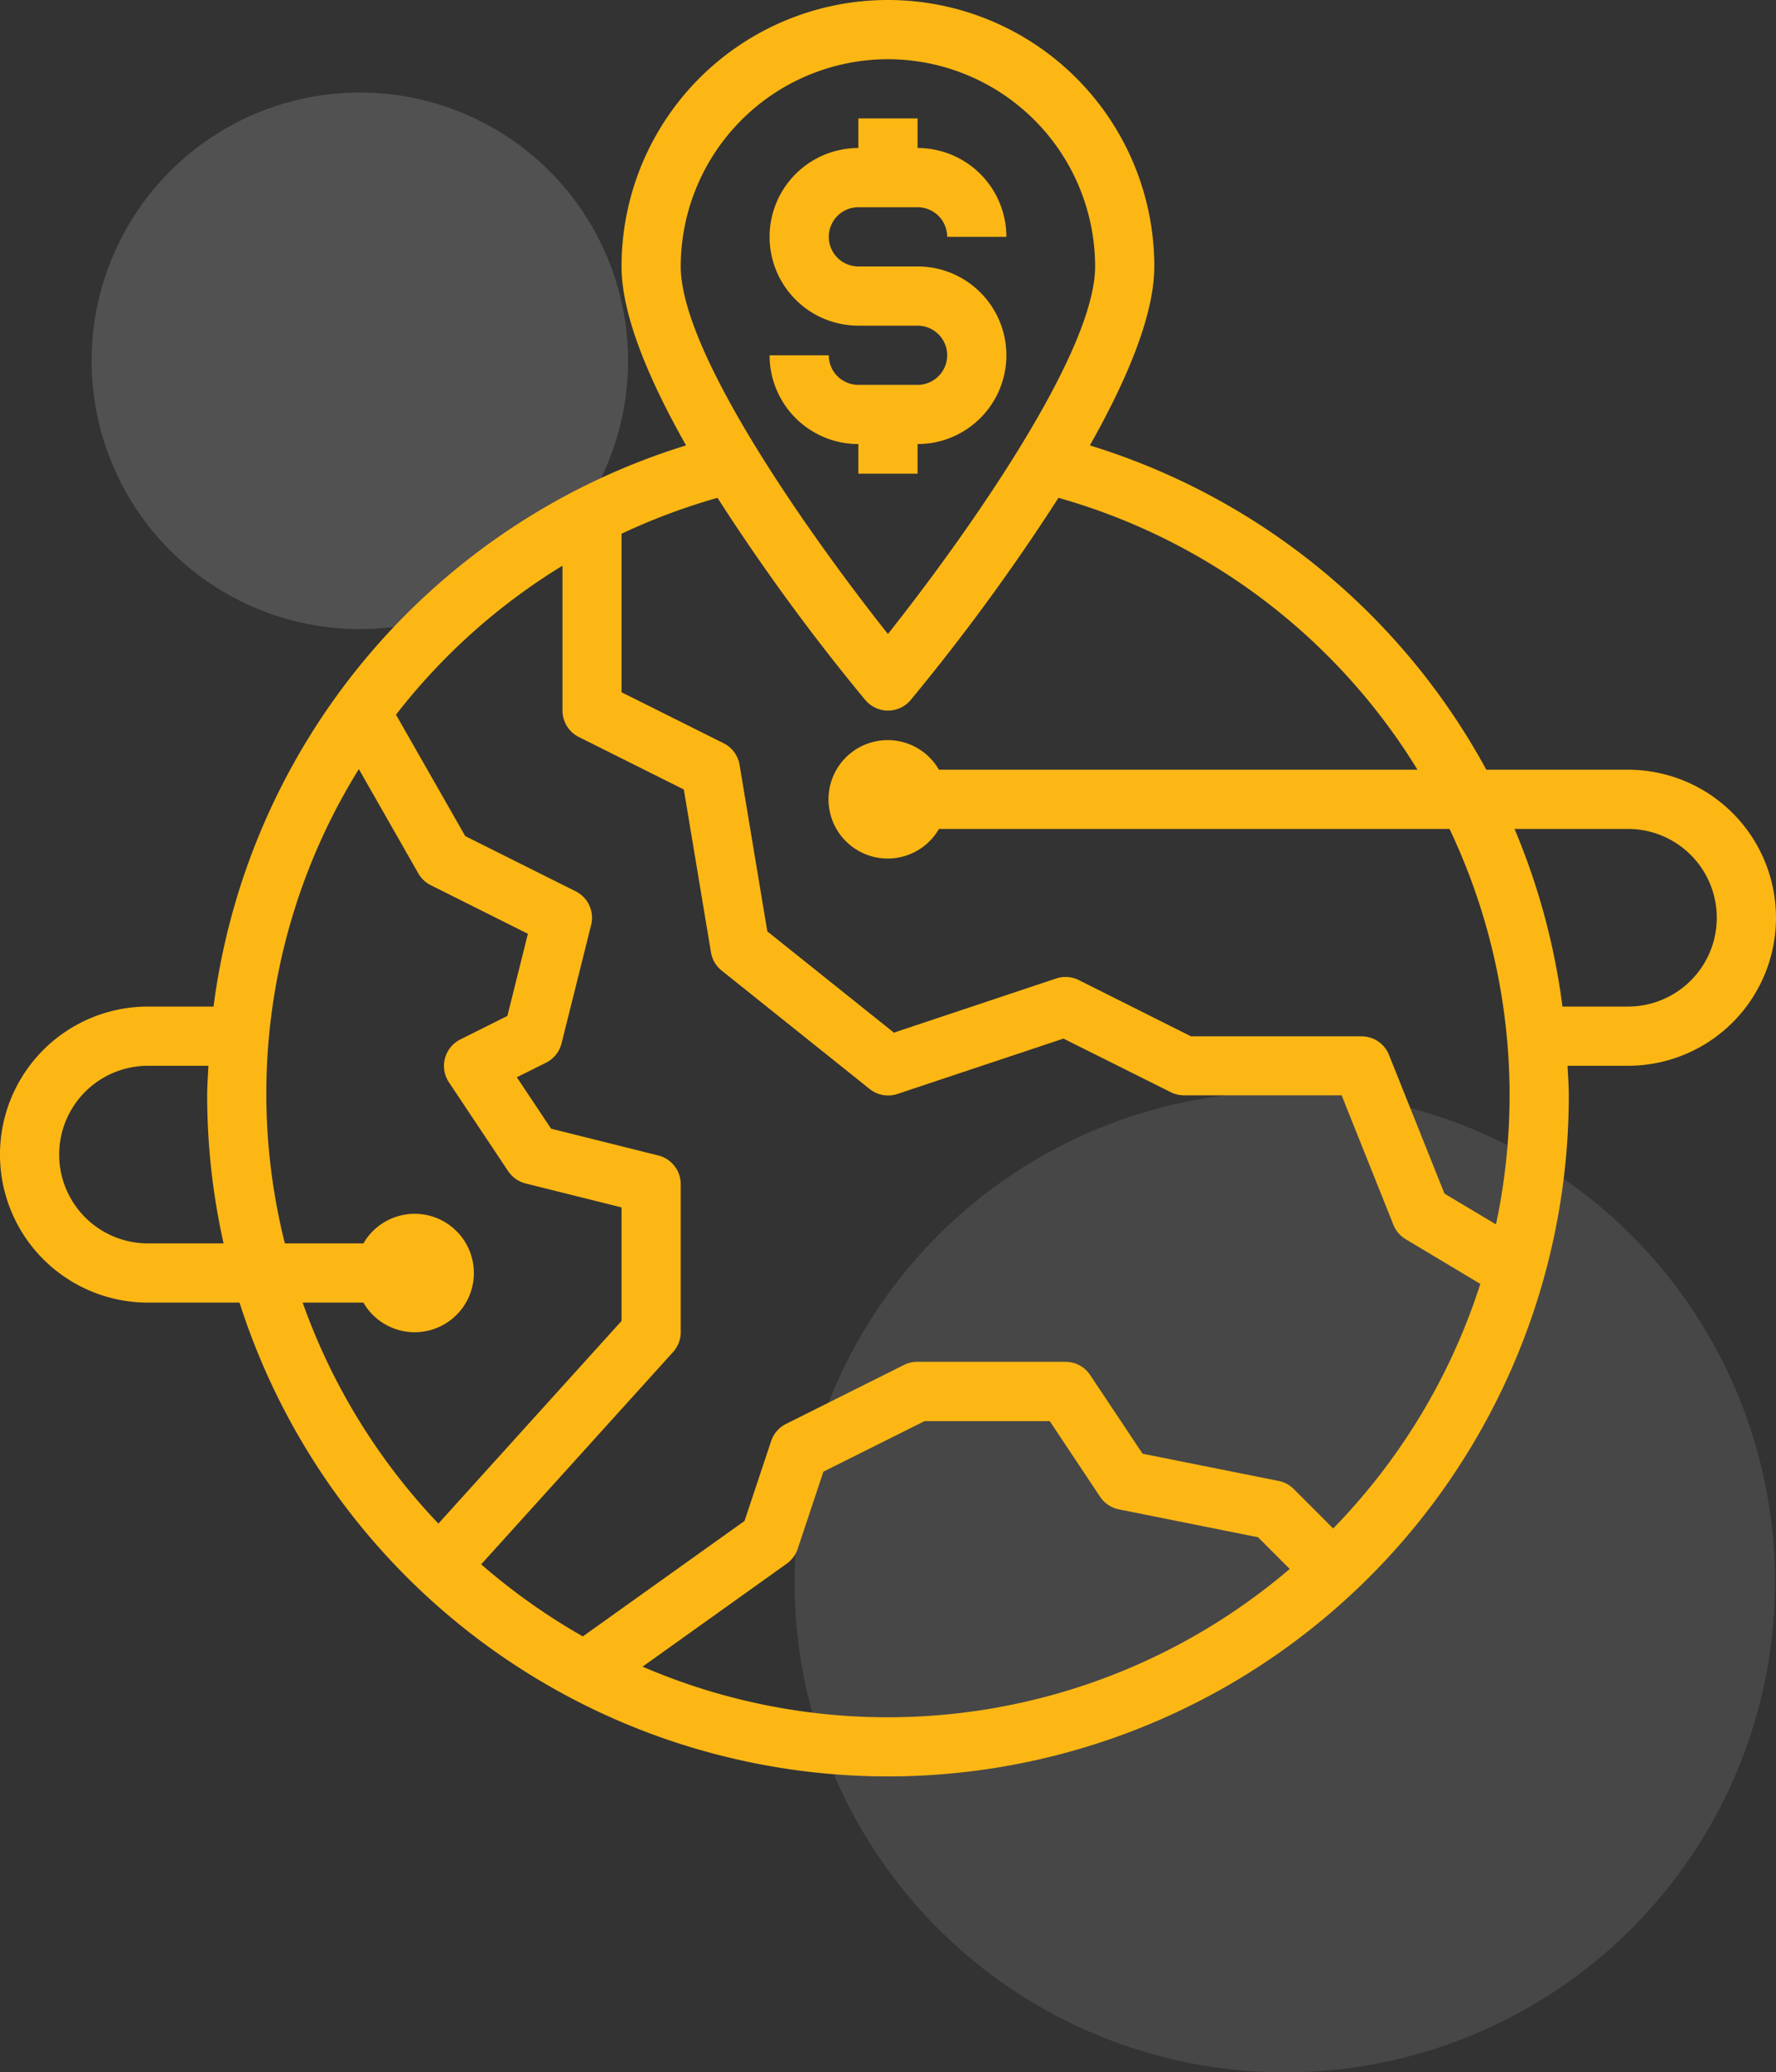
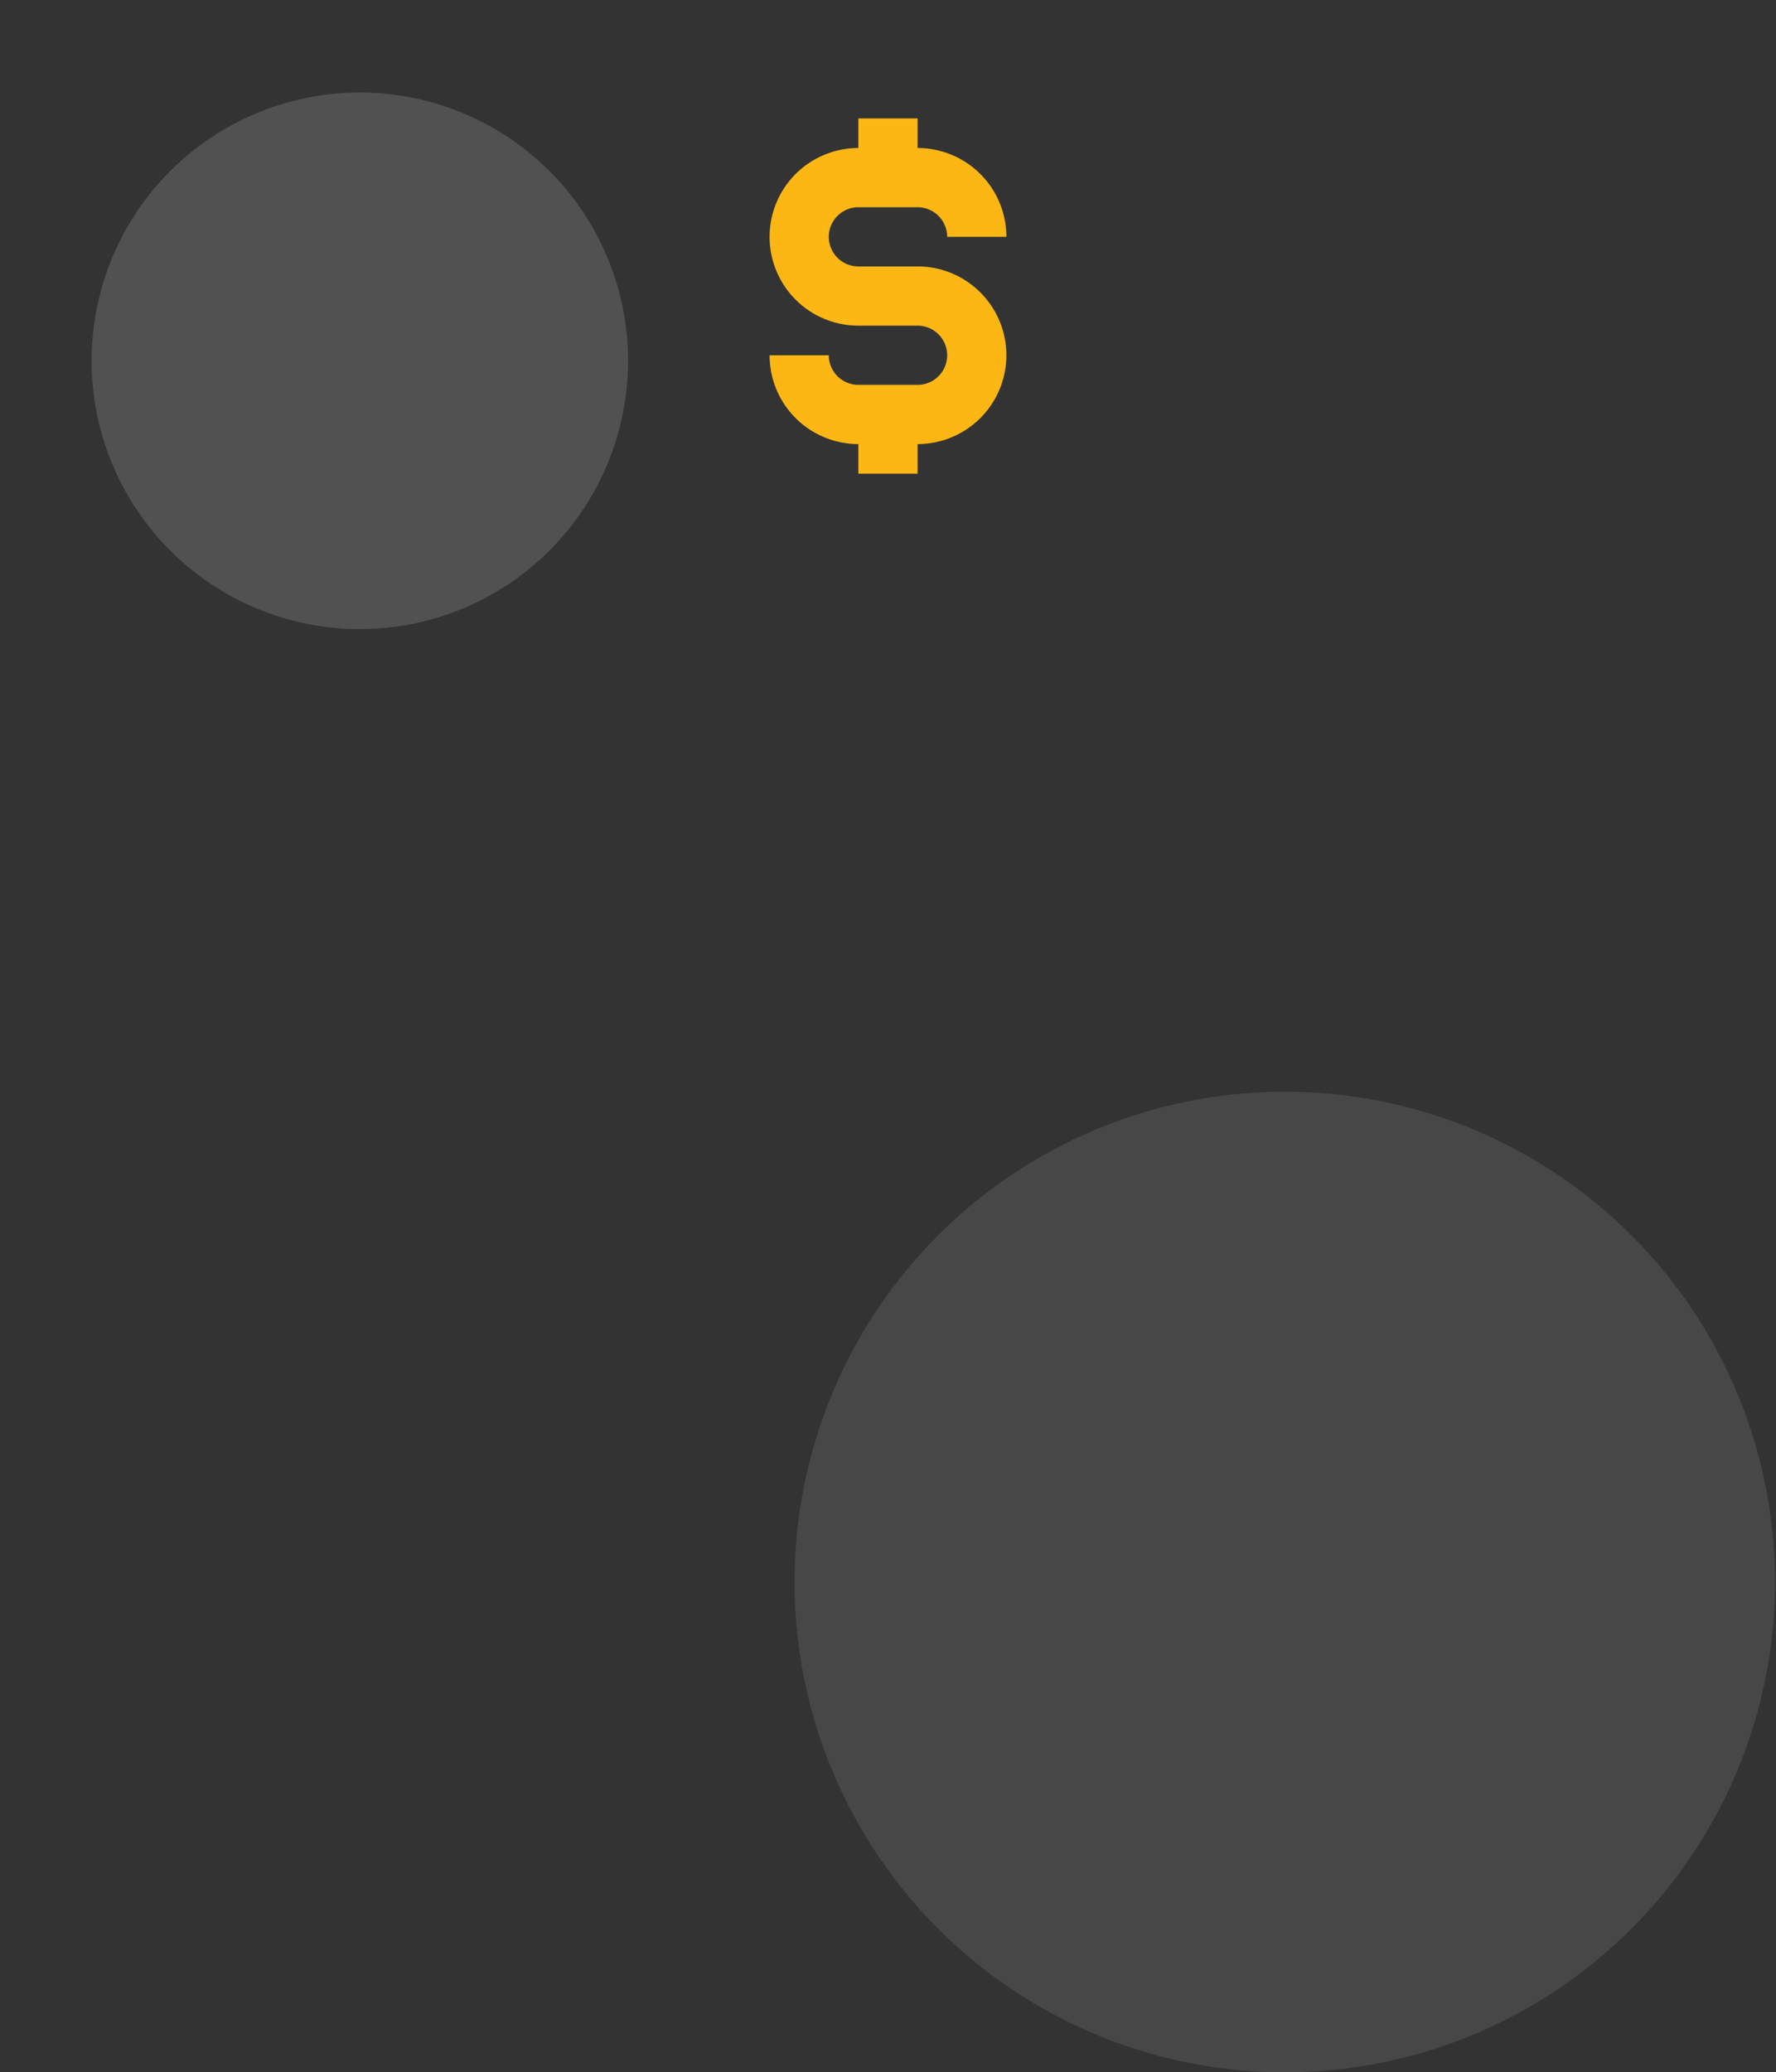
<svg xmlns="http://www.w3.org/2000/svg" width="96.006" height="112" viewBox="0 0 96.006 112">
  <rect x="0" y="0" width="96.006" height="112" fill="#333333" stroke="none" />
  <g id="world" transform="translate(-5.124 3.826)">
    <circle id="Ellipse_8" data-name="Ellipse 8" cx="26.5" cy="26.5" r="26.5" transform="translate(48.076 55.174)" fill="#fff" opacity="0.1" />
    <circle id="Ellipse_9" data-name="Ellipse 9" cx="14.5" cy="14.5" r="14.5" transform="translate(10.076 1.174)" fill="#fff" opacity="0.15" />
    <g id="money_3_" data-name="money (3)" transform="translate(5.123 -3.826)">
      <path id="Path_1039" data-name="Path 1039" d="M216,51.2V49.6a4.8,4.8,0,0,0,0-9.6h-3.2a1.6,1.6,0,0,1,0-3.2H216a1.6,1.6,0,0,1,1.6,1.6h3.2a4.8,4.8,0,0,0-4.8-4.8V32h-3.2v1.6a4.8,4.8,0,0,0,0,9.6H216a1.6,1.6,0,0,1,0,3.2h-3.2a1.6,1.6,0,0,1-1.6-1.6H208a4.8,4.8,0,0,0,4.8,4.8v1.6Zm0,0" transform="translate(-166.397 -25.6)" fill="#fdb714" />
-       <path id="Path_1040" data-name="Path 1040" d="M88.006,41.6H80.348A36.641,36.641,0,0,0,58.916,24.072C60.9,20.562,62.4,17.043,62.4,14.4a14.4,14.4,0,0,0-28.8,0c0,2.642,1.5,6.161,3.489,9.671A36.652,36.652,0,0,0,11.544,54.4H8a8,8,0,0,0,0,16H12.95A36.8,36.8,0,0,0,84.806,59.2c0-.538-.045-1.067-.067-1.6h3.267a8,8,0,1,0,0-16ZM48,3.2A11.213,11.213,0,0,1,59.2,14.4c0,4.771-7.218,14.849-11.2,19.864C44.021,29.25,36.8,19.172,36.8,14.4A11.213,11.213,0,0,1,48,3.2ZM46.775,37.828a1.6,1.6,0,0,0,2.458,0,113.417,113.417,0,0,0,7.986-10.923A33.425,33.425,0,0,1,76.627,41.6H50.759a3.2,3.2,0,1,0,0,3.2h27.6A33.521,33.521,0,0,1,80.87,66.172l-2.785-1.664-3-7.5a1.6,1.6,0,0,0-1.481-1H64.382l-6.063-3.04a1.614,1.614,0,0,0-1.22-.087L48.324,55.81,41.48,50.336l-1.5-9a1.6,1.6,0,0,0-.863-1.168L33.6,37.413V28.846a33.887,33.887,0,0,1,5.186-1.941,113.42,113.42,0,0,0,7.986,10.923ZM8,67.2a4.8,4.8,0,0,1,0-9.6h3.267c-.023.533-.067,1.063-.067,1.6a36.692,36.692,0,0,0,.887,8Zm8.361,3.2h3.285a3.2,3.2,0,1,0,0-3.2H15.4a33.234,33.234,0,0,1,4-25.634L22.613,47.2a1.6,1.6,0,0,0,.674.64l5.251,2.626-1.109,4.44-2.542,1.27a1.6,1.6,0,0,0-.616,2.32l3.2,4.8a1.605,1.605,0,0,0,.942.664L33.6,65.254v6.136L23.7,82.343A33.6,33.6,0,0,1,16.362,70.4ZM34.745,90.068l7.788-5.561a1.606,1.606,0,0,0,.589-.8l1.39-4.171,5.469-2.731h6.767l2.721,4.089a1.6,1.6,0,0,0,1.017.68l7.521,1.506,1.713,1.714a33.463,33.463,0,0,1-34.984,5.28Zm37.323-7.463-2.131-2.131a1.588,1.588,0,0,0-.818-.437l-7.354-1.472-2.832-4.25A1.6,1.6,0,0,0,57.6,73.6h-8a1.6,1.6,0,0,0-.715.16l-6.4,3.2a1.6,1.6,0,0,0-.8.927L40.248,82.2l-8.74,6.24a33.8,33.8,0,0,1-5.495-3.895L36.389,73.067A1.6,1.6,0,0,0,36.8,72V64a1.6,1.6,0,0,0-1.211-1.552L29.792,61l-1.853-2.778,1.579-.789a1.6,1.6,0,0,0,.838-1.043l1.6-6.4a1.6,1.6,0,0,0-.838-1.821l-5.967-2.982-3.744-6.561a33.448,33.448,0,0,1,9-8.052V38.4a1.6,1.6,0,0,0,.885,1.432l5.675,2.835,1.467,8.8a1.6,1.6,0,0,0,.577.986l8,6.4a1.6,1.6,0,0,0,1.506.269l8.972-2.991,5.809,2.9a1.6,1.6,0,0,0,.71.165h8.518l2.8,7a1.6,1.6,0,0,0,.664.777l4.034,2.415a33.594,33.594,0,0,1-7.949,13.213ZM88.007,54.4H84.464a36.8,36.8,0,0,0-2.591-9.6h6.133a4.8,4.8,0,0,1,0,9.6Zm0,0" fill="#fdb714" />
    </g>
  </g>
</svg>